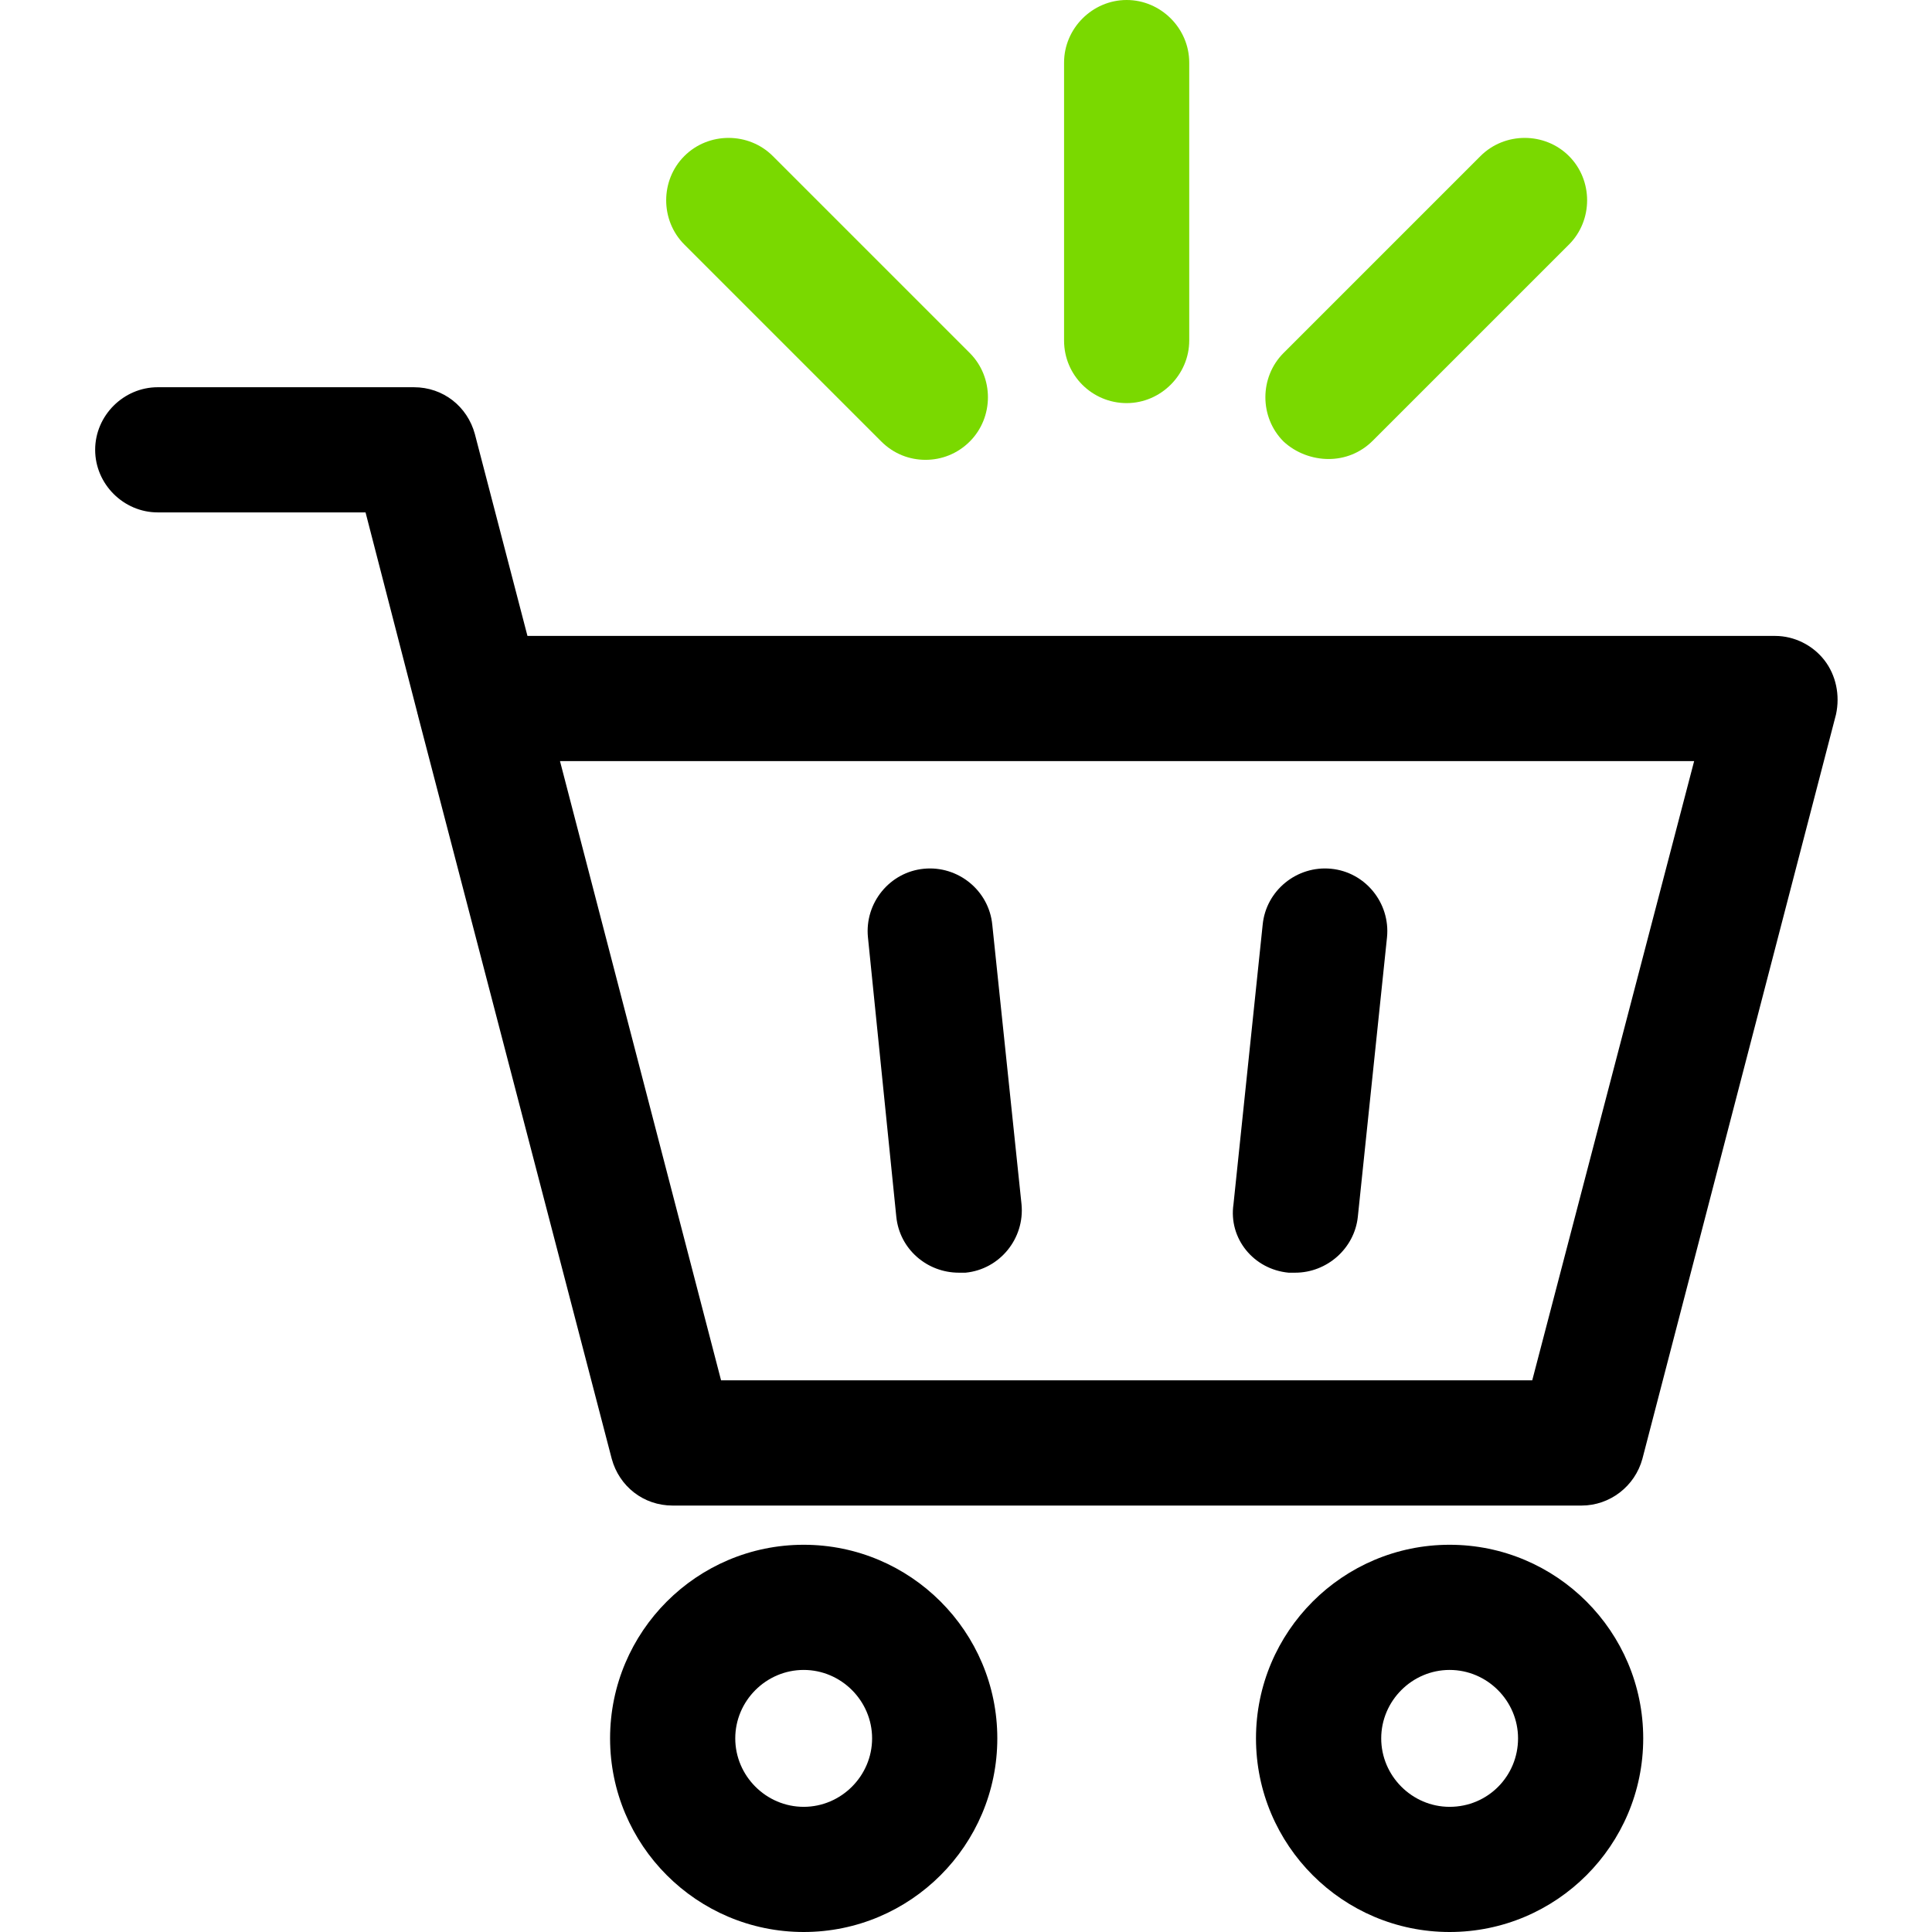
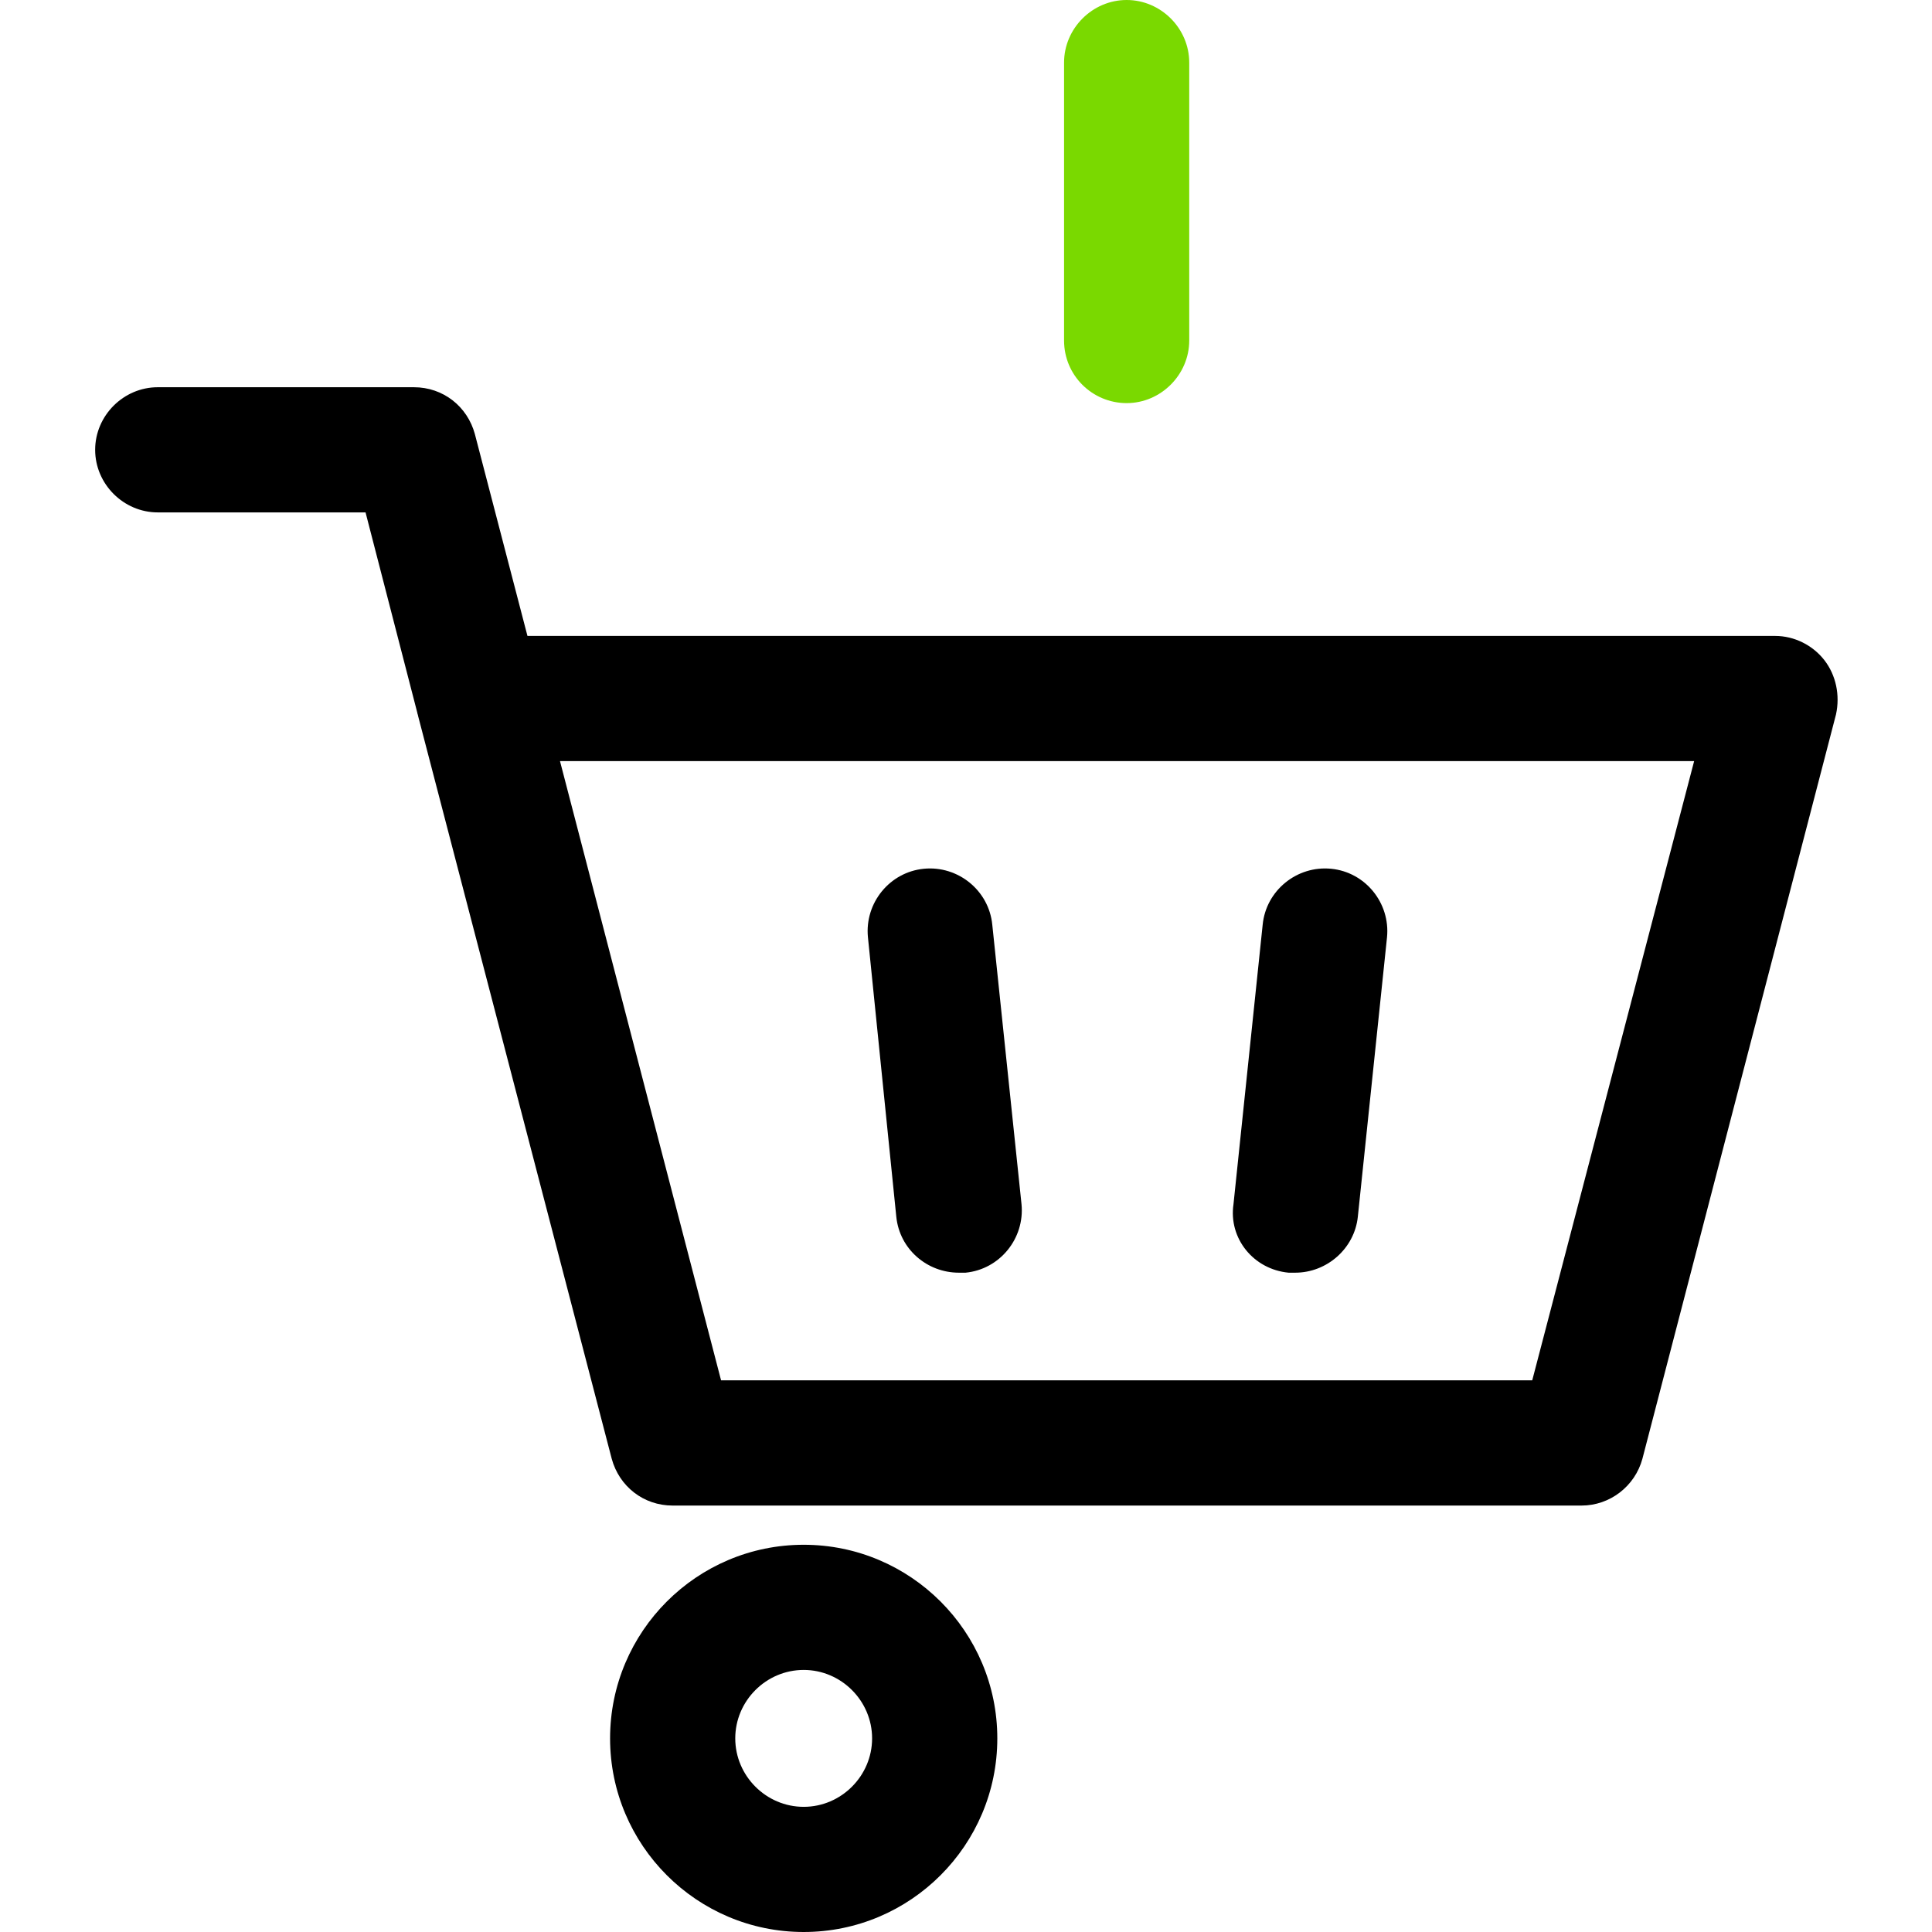
<svg xmlns="http://www.w3.org/2000/svg" version="1.0" preserveAspectRatio="xMidYMid meet" height="232" viewBox="0 0 174 174" zoomAndPan="magnify" width="232">
  <path fill-rule="nonzero" fill-opacity="1" d="M 80.723 109.586 C 81.023 112.516 83.504 114.621 86.359 114.621 C 86.586 114.621 86.738 114.621 86.961 114.621 C 90.043 114.32 92.301 111.539 92 108.457 L 89.367 83.281 C 89.066 80.199 86.285 77.941 83.203 78.242 C 80.121 78.543 77.867 81.324 78.168 84.406 Z M 80.723 109.586" fill="#000000" />
  <path fill-rule="nonzero" fill-opacity="1" d="M 116.051 114.621 C 116.277 114.621 116.426 114.621 116.652 114.621 C 119.508 114.621 121.988 112.441 122.289 109.586 L 124.918 84.406 C 125.219 81.324 122.965 78.543 119.883 78.242 C 116.801 77.941 114.02 80.199 113.719 83.281 L 111.09 108.457 C 110.637 111.539 112.895 114.32 116.051 114.621 Z M 116.051 114.621" fill="#000000" />
  <path fill-rule="nonzero" fill-opacity="1" d="M 72.383 139.125 C 62.762 139.125 54.945 146.941 54.945 156.562 C 54.945 166.184 62.762 174 72.383 174 C 82 174 89.82 166.184 89.82 156.562 C 89.82 146.941 82 139.125 72.383 139.125 Z M 72.383 162.727 C 69 162.727 66.219 159.945 66.219 156.562 C 66.219 153.18 69 150.398 72.383 150.398 C 75.762 150.398 78.543 153.18 78.543 156.562 C 78.543 159.945 75.762 162.727 72.383 162.727 Z M 72.383 162.727" fill="#000000" />
-   <path fill-rule="nonzero" fill-opacity="1" d="M 130.555 139.125 C 120.938 139.125 113.117 146.941 113.117 156.562 C 113.117 166.184 120.938 174 130.555 174 C 140.176 174 147.992 166.184 147.992 156.562 C 147.992 146.941 140.176 139.125 130.555 139.125 Z M 130.555 162.727 C 127.176 162.727 124.395 159.945 124.395 156.562 C 124.395 153.18 127.176 150.398 130.555 150.398 C 133.938 150.398 136.719 153.18 136.719 156.562 C 136.719 159.945 134.016 162.727 130.555 162.727 Z M 130.555 162.727" fill="#000000" />
  <path fill-rule="nonzero" fill-opacity="1" d="M 164.305 59.453 C 163.25 58.102 161.598 57.273 159.871 57.273 L 47.504 57.273 L 42.766 39.086 C 42.09 36.605 39.91 34.875 37.281 34.875 L 14.207 34.875 C 11.125 34.875 8.57 37.43 8.57 40.512 C 8.57 43.594 11.125 46.148 14.207 46.148 L 32.922 46.148 L 37.582 64.188 C 37.582 64.262 37.656 64.414 37.656 64.488 L 55.094 131.383 C 55.77 133.863 57.949 135.594 60.582 135.594 L 142.434 135.594 C 144.988 135.594 147.242 133.863 147.918 131.383 L 165.355 64.34 C 165.73 62.609 165.355 60.805 164.305 59.453 Z M 137.996 124.316 L 64.941 124.316 L 50.434 68.547 L 152.578 68.547 Z M 137.996 124.316" fill="#000000" />
-   <path fill-rule="nonzero" fill-opacity="1" d="M 79.371 39.762 C 80.5 40.887 81.926 41.414 83.355 41.414 C 84.781 41.414 86.211 40.887 87.34 39.762 C 89.52 37.582 89.52 33.973 87.34 31.793 L 69.602 14.055 C 67.422 11.875 63.812 11.875 61.633 14.055 C 59.453 16.234 59.453 19.844 61.633 22.023 Z M 79.371 39.762" fill="#7ad900" />
-   <path fill-rule="nonzero" fill-opacity="1" d="M 119.656 41.34 C 121.086 41.34 122.516 40.812 123.641 39.684 L 141.305 22.023 C 143.484 19.844 143.484 16.234 141.305 14.055 C 139.125 11.875 135.516 11.875 133.336 14.055 L 115.598 31.793 C 113.418 33.973 113.418 37.582 115.598 39.762 C 116.727 40.812 118.23 41.34 119.656 41.34 Z M 119.656 41.34" fill="#7ad900" />
  <path fill-rule="nonzero" fill-opacity="1" d="M 101.469 36.305 C 104.551 36.305 107.105 33.746 107.105 30.668 L 107.105 5.637 C 107.105 2.555 104.551 0 101.469 0 C 98.387 0 95.832 2.555 95.832 5.637 L 95.832 30.668 C 95.832 33.824 98.387 36.305 101.469 36.305 Z M 101.469 36.305" fill="#7ad900" />
</svg>